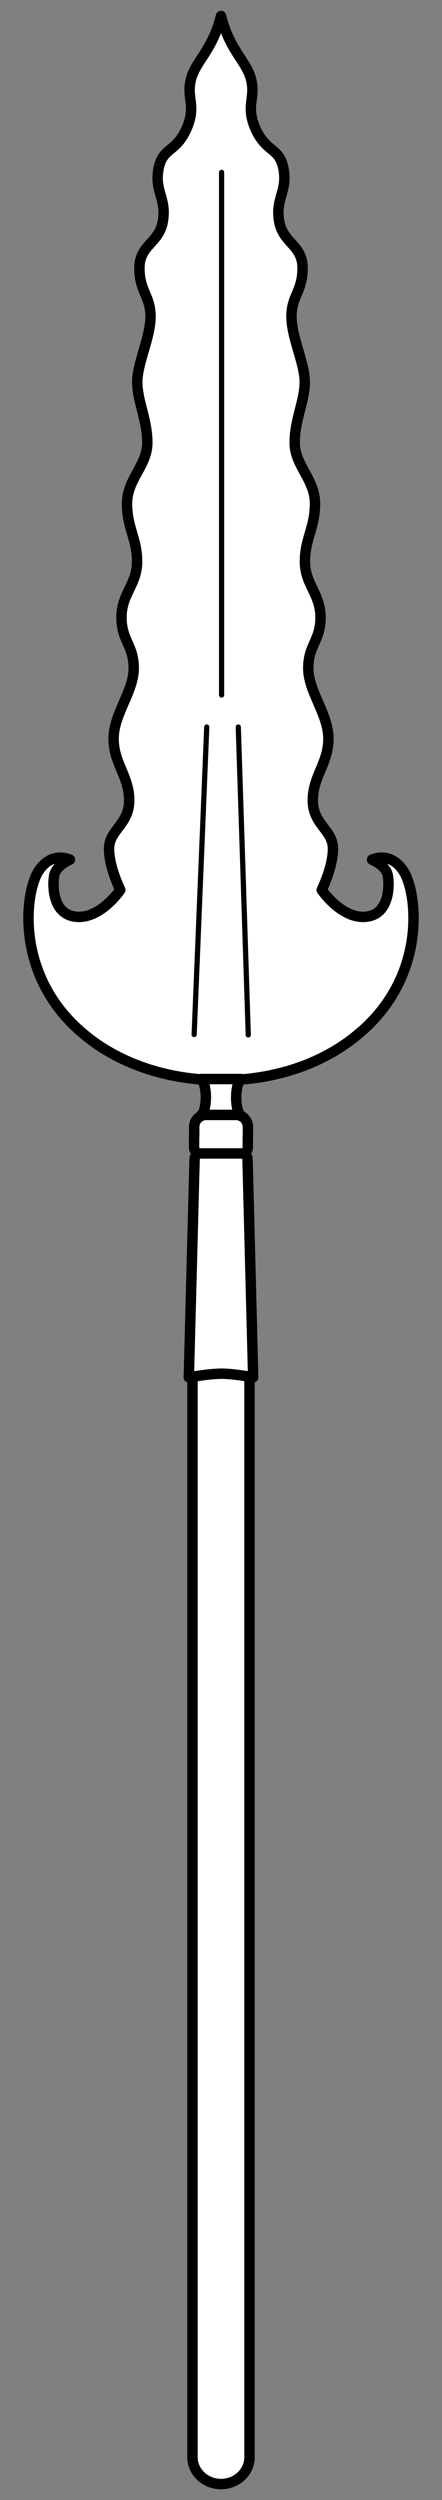
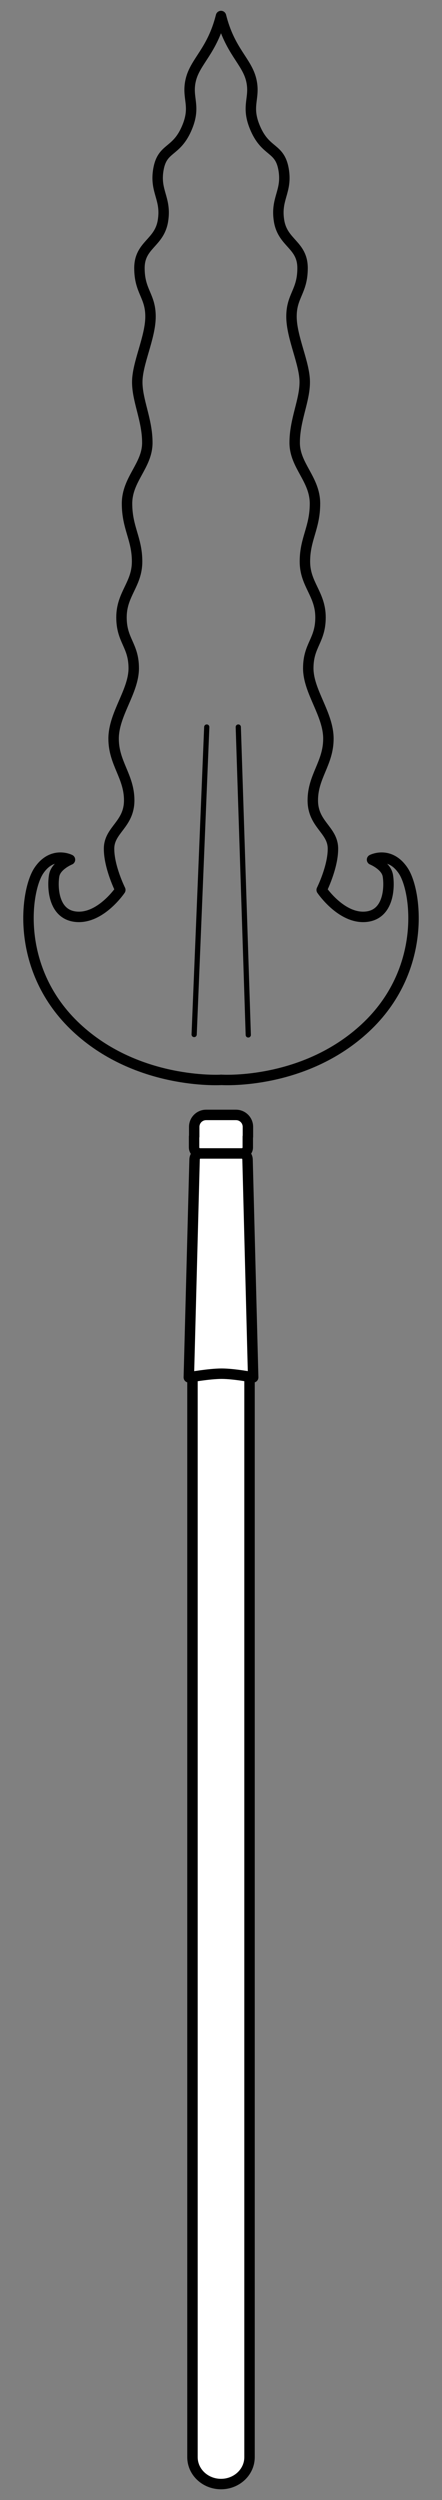
<svg xmlns="http://www.w3.org/2000/svg" version="1.1" viewBox="81.865 63 62.135 351" width="62.135" height="351">
  <rect x="81.865" y="63" width="62.135" height="351" fill="#808080" stroke="none" />
  <defs>
    <clipPath id="artboard_clip_path">
      <path d="M 81.865 63 L 144 63 L 144 414 L 81.865 414 Z" />
    </clipPath>
  </defs>
  <g id="Partisan" stroke="none" fill="none" stroke-dasharray="none" fill-opacity="1" stroke-opacity="1">
    <title>Partisan</title>
    <g id="Partisan_Layer_2" clip-path="url(#artboard_clip_path)">
      <title>Layer 2</title>
      <g id="Group_584">
        <g id="Graphic_592">
          <path d="M 108.922 407.975 C 108.922 410.06 110.718 411.75 112.933 411.75 C 115.148 411.75 116.943 410.06 116.943 407.975 L 116.943 252.671 L 108.922 252.671 Z" fill="#FFFFFF" />
          <path d="M 108.922 407.975 C 108.922 410.06 110.718 411.75 112.933 411.75 C 115.148 411.75 116.943 410.06 116.943 407.975 L 116.943 252.671 L 108.922 252.671 Z" stroke="black" stroke-linecap="round" stroke-linejoin="round" stroke-width="1.467" />
        </g>
        <g id="Graphic_591">
          <path d="M 110.195 224.835 L 115.686 224.835 C 116.217 224.835 116.65 225.258 116.664 225.788 L 117.456 256.377 C 117.456 256.377 114.771 255.859 113.016 255.859 C 111.26 255.859 108.409 256.377 108.409 256.377 L 109.218 225.787 C 109.232 225.258 109.666 224.835 110.195 224.835 Z" fill="#FFFFFF" />
          <path d="M 110.195 224.835 L 115.686 224.835 C 116.217 224.835 116.65 225.258 116.664 225.788 L 117.456 256.377 C 117.456 256.377 114.771 255.859 113.016 255.859 C 111.26 255.859 108.409 256.377 108.409 256.377 L 109.218 225.787 C 109.232 225.258 109.666 224.835 110.195 224.835 Z" stroke="black" stroke-linecap="round" stroke-linejoin="round" stroke-width="1.467" />
        </g>
        <g id="Graphic_590">
-           <path d="M 112.933 214.604 C 112.933 214.604 112.961 214.606 113.015 214.608 C 113.038 214.609 113.065 214.611 113.098 214.612 C 114.54 214.672 125.132 214.837 133.221 207.313 C 141.919 199.224 140.44 188.084 138.553 185.252 C 136.666 182.421 134.165 183.695 134.165 183.695 C 134.165 183.695 136.129 184.492 136.382 185.913 C 136.635 187.333 136.635 191.462 133.221 191.717 C 129.807 191.972 127.087 187.942 127.087 187.942 C 127.087 187.942 128.71 184.691 128.668 182.091 C 128.626 179.49 125.837 178.746 125.837 175.366 C 125.837 171.986 128.031 170.159 128.031 166.707 C 128.031 163.255 125.2 160.085 125.2 156.821 C 125.2 153.556 126.922 152.965 126.922 149.672 C 126.922 146.378 124.728 145.057 124.728 141.838 C 124.728 138.619 126.144 137.13 126.144 133.698 C 126.144 130.265 123.289 128.378 123.289 125.157 C 123.289 121.936 124.705 119.291 124.705 116.639 C 124.705 113.987 122.841 110.377 122.841 107.437 C 122.841 104.497 124.398 103.937 124.398 100.642 C 124.398 97.347 121.61 97.166 121.095 94.012 C 120.581 90.858 122.27 89.9 121.732 86.792 C 121.194 83.684 119.298 84.45 117.816 81.153 C 116.334 77.855 117.812 76.854 117.179 74.216 C 116.546 71.578 114.163 70.16 112.933 65.25 C 111.703 70.16 109.319 71.578 108.686 74.216 C 108.053 76.854 109.531 77.855 108.049 81.153 C 106.567 84.45 104.671 83.684 104.133 86.792 C 103.595 89.9 105.284 90.858 104.77 94.012 C 104.256 97.166 101.467 97.347 101.467 100.642 C 101.467 103.937 103.024 104.497 103.024 107.437 C 103.024 110.377 101.161 113.987 101.161 116.639 C 101.161 119.291 102.576 121.936 102.576 125.157 C 102.576 128.378 99.722 130.265 99.722 133.698 C 99.722 137.13 101.137 138.619 101.137 141.838 C 101.137 145.057 98.943 146.378 98.943 149.672 C 98.943 152.965 100.665 153.556 100.665 156.821 C 100.665 160.085 97.834 163.255 97.834 166.707 C 97.834 170.159 100.028 171.986 100.028 175.366 C 100.028 178.746 97.239 179.49 97.197 182.091 C 97.156 184.691 98.778 187.942 98.778 187.942 C 98.778 187.942 96.058 191.972 92.644 191.717 C 89.23 191.462 89.23 187.333 89.483 185.913 C 89.736 184.492 91.701 183.695 91.701 183.695 C 91.701 183.695 89.2 182.421 87.313 185.252 C 85.425 188.084 83.946 199.224 92.644 207.313 C 100.738 214.841 111.48 214.672 112.933 214.612 Z" fill="#FFFFFF" />
          <path d="M 112.933 214.604 C 112.933 214.604 112.961 214.606 113.015 214.608 C 113.038 214.609 113.065 214.611 113.098 214.612 C 114.54 214.672 125.132 214.837 133.221 207.313 C 141.919 199.224 140.44 188.084 138.553 185.252 C 136.666 182.421 134.165 183.695 134.165 183.695 C 134.165 183.695 136.129 184.492 136.382 185.913 C 136.635 187.333 136.635 191.462 133.221 191.717 C 129.807 191.972 127.087 187.942 127.087 187.942 C 127.087 187.942 128.71 184.691 128.668 182.091 C 128.626 179.49 125.837 178.746 125.837 175.366 C 125.837 171.986 128.031 170.159 128.031 166.707 C 128.031 163.255 125.2 160.085 125.2 156.821 C 125.2 153.556 126.922 152.965 126.922 149.672 C 126.922 146.378 124.728 145.057 124.728 141.838 C 124.728 138.619 126.144 137.13 126.144 133.698 C 126.144 130.265 123.289 128.378 123.289 125.157 C 123.289 121.936 124.705 119.291 124.705 116.639 C 124.705 113.987 122.841 110.377 122.841 107.437 C 122.841 104.497 124.398 103.937 124.398 100.642 C 124.398 97.347 121.61 97.166 121.095 94.012 C 120.581 90.858 122.27 89.9 121.732 86.792 C 121.194 83.684 119.298 84.45 117.816 81.153 C 116.334 77.855 117.812 76.854 117.179 74.216 C 116.546 71.578 114.163 70.16 112.933 65.25 C 111.703 70.16 109.319 71.578 108.686 74.216 C 108.053 76.854 109.531 77.855 108.049 81.153 C 106.567 84.45 104.671 83.684 104.133 86.792 C 103.595 89.9 105.284 90.858 104.77 94.012 C 104.256 97.166 101.467 97.347 101.467 100.642 C 101.467 103.937 103.024 104.497 103.024 107.437 C 103.024 110.377 101.161 113.987 101.161 116.639 C 101.161 119.291 102.576 121.936 102.576 125.157 C 102.576 128.378 99.722 130.265 99.722 133.698 C 99.722 137.13 101.137 138.619 101.137 141.838 C 101.137 145.057 98.943 146.378 98.943 149.672 C 98.943 152.965 100.665 153.556 100.665 156.821 C 100.665 160.085 97.834 163.255 97.834 166.707 C 97.834 170.159 100.028 171.986 100.028 175.366 C 100.028 178.746 97.239 179.49 97.197 182.091 C 97.156 184.691 98.778 187.942 98.778 187.942 C 98.778 187.942 96.058 191.972 92.644 191.717 C 89.23 191.462 89.23 187.333 89.483 185.913 C 89.736 184.492 91.701 183.695 91.701 183.695 C 91.701 183.695 89.2 182.421 87.313 185.252 C 85.425 188.084 83.946 199.224 92.644 207.313 C 100.738 214.841 111.48 214.672 112.933 214.612 Z" stroke="black" stroke-linecap="round" stroke-linejoin="round" stroke-width="1.467" />
        </g>
        <g id="Graphic_589">
-           <path d="M 115.764 214.532 L 115.764 214.492 L 110.103 214.492 C 110.499 214.71 110.801 215.771 110.801 217.046 C 110.801 218.322 110.499 219.383 110.102 219.601 L 110.102 219.683 L 115.764 219.683 L 115.764 219.642 C 115.367 219.425 115.065 218.363 115.065 217.087 C 115.065 215.811 115.367 214.75 115.764 214.532 Z" fill="#FFFFFF" />
-           <path d="M 115.764 214.532 L 115.764 214.492 L 110.103 214.492 C 110.499 214.71 110.801 215.771 110.801 217.046 C 110.801 218.322 110.499 219.383 110.102 219.601 L 110.102 219.683 L 115.764 219.683 L 115.764 219.642 C 115.367 219.425 115.065 218.363 115.065 217.087 C 115.065 215.811 115.367 214.75 115.764 214.532 Z" stroke="black" stroke-linecap="round" stroke-linejoin="round" stroke-width="1.467" />
-         </g>
+           </g>
        <g id="Graphic_588">
          <path d="M 109.167 222.567 L 109.149 222.567 L 109.149 224.099 C 109.149 224.562 109.525 224.938 109.988 224.938 L 115.859 224.938 C 116.323 224.938 116.698 224.562 116.698 224.099 L 116.698 222.585 L 116.716 222.585 L 116.716 221.207 C 116.716 220.28 115.965 219.529 115.039 219.529 L 110.845 219.529 C 109.918 219.529 109.167 220.28 109.167 221.207 Z" fill="#FFFFFF" />
          <path d="M 109.167 222.567 L 109.149 222.567 L 109.149 224.099 C 109.149 224.562 109.525 224.938 109.988 224.938 L 115.859 224.938 C 116.323 224.938 116.698 224.562 116.698 224.099 L 116.698 222.585 L 116.716 222.585 L 116.716 221.207 C 116.716 220.28 115.965 219.529 115.039 219.529 L 110.845 219.529 C 109.918 219.529 109.167 220.28 109.167 221.207 Z" stroke="black" stroke-linecap="round" stroke-linejoin="round" stroke-width="1.467" />
        </g>
        <g id="Line_587">
-           <line x1="113.016" y1="87.203" x2="113.016" y2="160.58" stroke="black" stroke-linecap="round" stroke-linejoin="round" stroke-width=".733" />
-         </g>
+           </g>
        <g id="Line_586">
          <line x1="110.93" y1="165.071" x2="109.158" y2="208.241" stroke="black" stroke-linecap="round" stroke-linejoin="round" stroke-width=".733" />
        </g>
        <g id="Line_585">
          <line x1="115.363" y1="165.071" x2="116.766" y2="208.3" stroke="black" stroke-linecap="round" stroke-linejoin="round" stroke-width=".733" />
        </g>
      </g>
    </g>
  </g>
</svg>